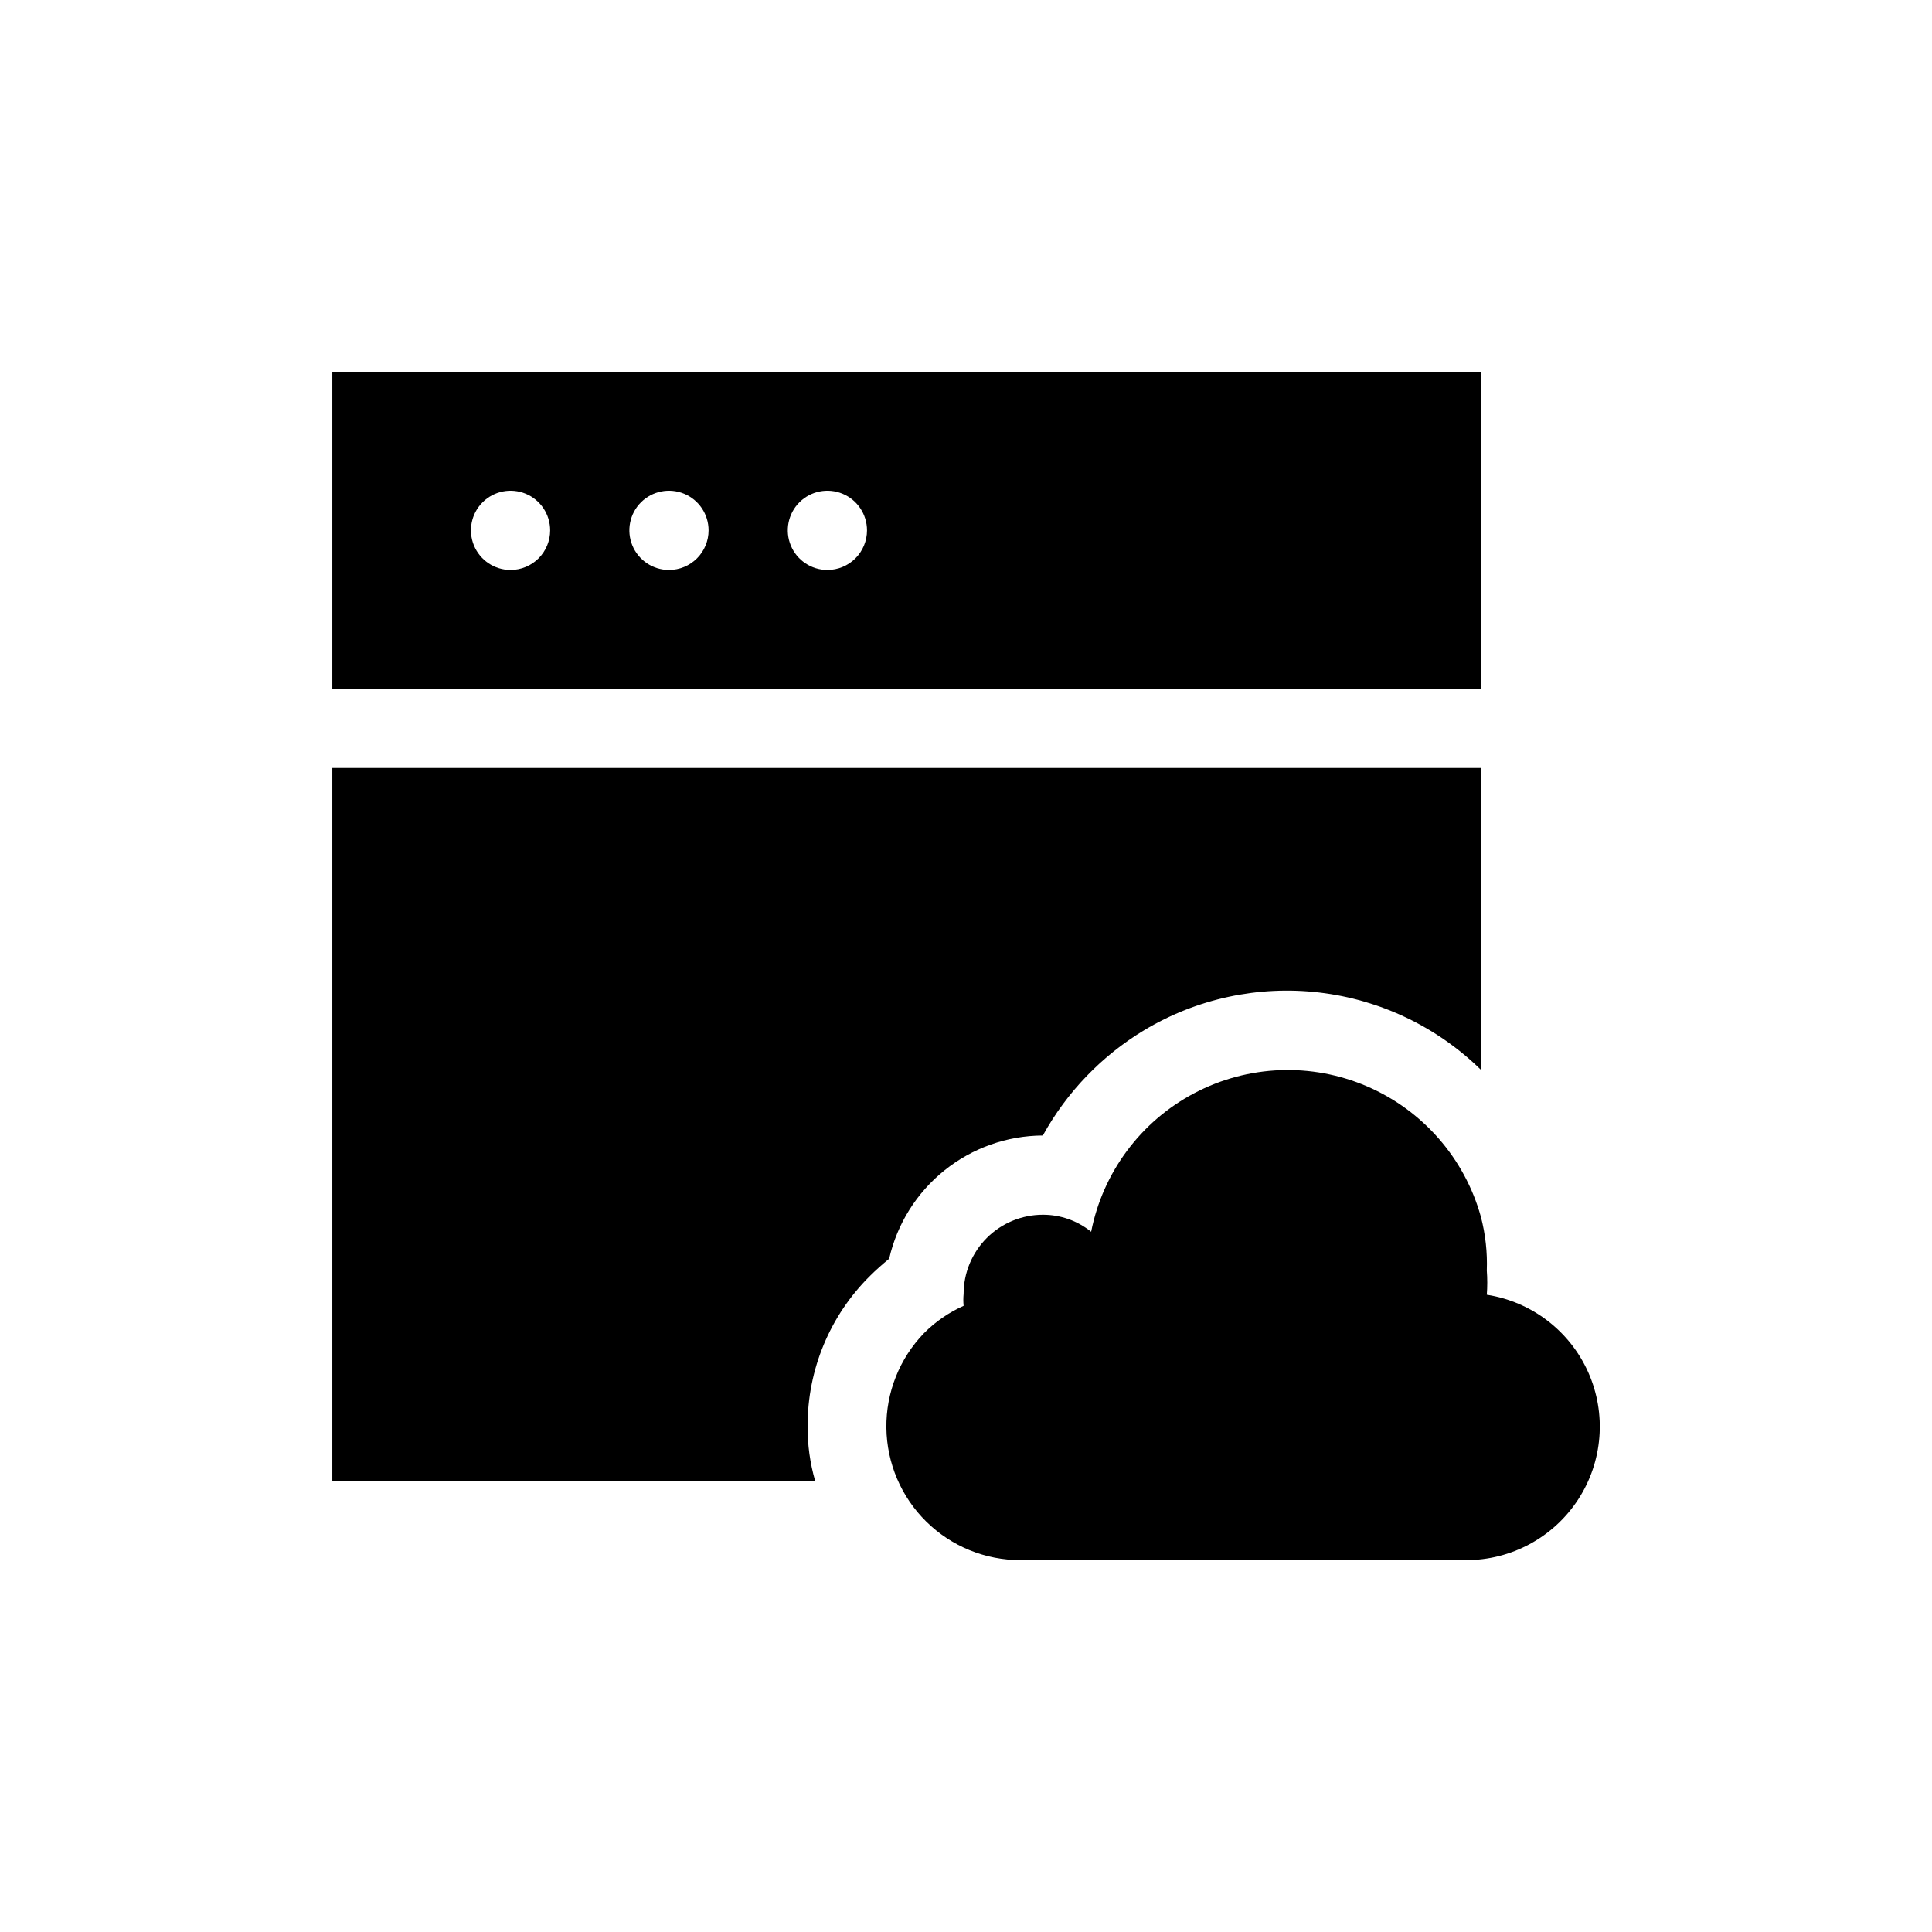
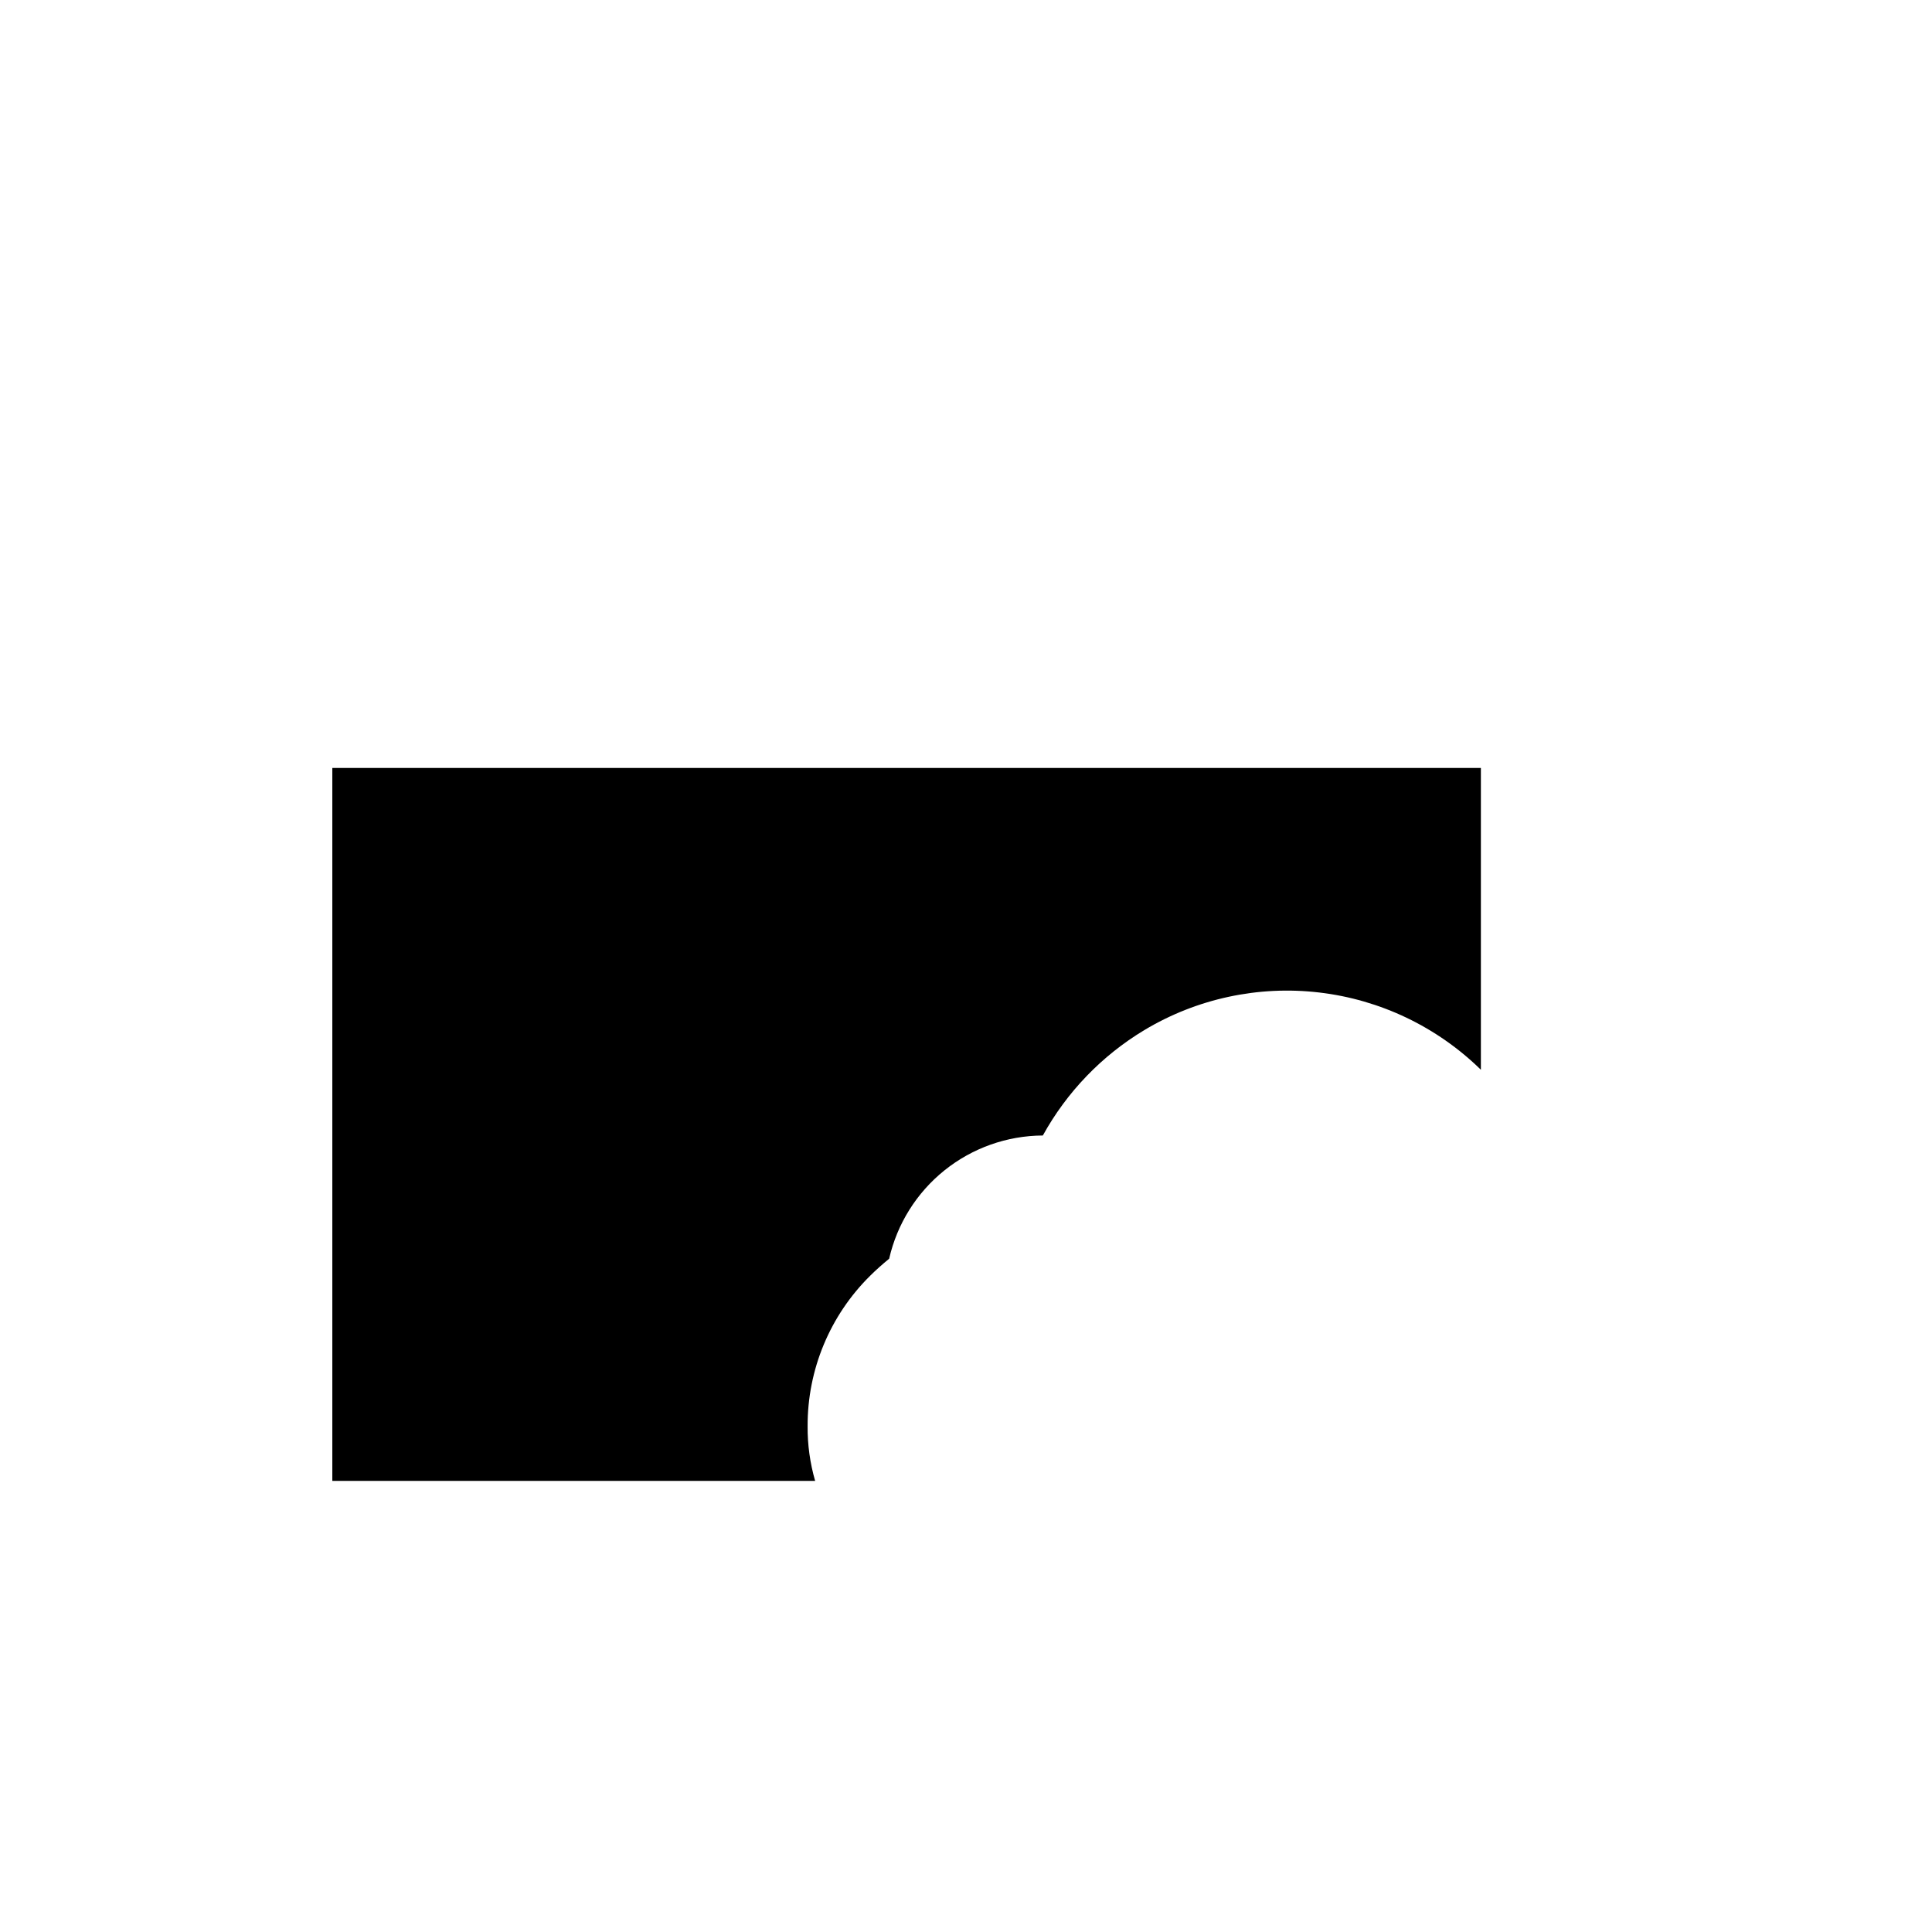
<svg xmlns="http://www.w3.org/2000/svg" fill="#000000" width="800px" height="800px" version="1.1" viewBox="144 144 512 512">
  <g>
    <path d="m379.64 477.56c2.109-9.238 7.277-17.488 14.672-23.418 7.394-5.926 16.578-9.176 26.051-9.223 6.344-11.512 15.613-21.141 26.871-27.918 13.938-8.367 30.254-11.875 46.398-9.977 16.145 1.898 31.203 9.098 42.816 20.473v-79.98h-304.38v188.93h127.95c-1.359-4.707-2.031-9.582-1.992-14.484-0.059-14.98 5.918-29.359 16.582-39.883 1.574-1.574 3.254-3.043 5.039-4.516z" />
-     <path d="m536.45 242.56h-304.38v83.969h304.38zm-257.15 52.48c-4.242 0-8.07-2.559-9.695-6.481s-0.727-8.438 2.273-11.438c3.004-3.004 7.519-3.902 11.441-2.277s6.477 5.453 6.477 9.699c0 2.781-1.105 5.453-3.074 7.422s-4.637 3.074-7.422 3.074zm41.984 0c-4.246 0-8.07-2.559-9.695-6.481s-0.727-8.438 2.273-11.438c3.004-3.004 7.516-3.902 11.441-2.277 3.922 1.625 6.477 5.453 6.477 9.699 0 2.781-1.105 5.453-3.074 7.422s-4.637 3.074-7.422 3.074zm41.984 0c-4.246 0-8.07-2.559-9.695-6.481s-0.727-8.438 2.273-11.438c3.004-3.004 7.516-3.902 11.438-2.277s6.481 5.453 6.481 9.699c0 2.781-1.105 5.453-3.074 7.422s-4.637 3.074-7.422 3.074z" />
-     <path d="m538.02 487.12c0.16-2.133 0.16-4.273 0-6.402 0.176-4.812-0.355-9.621-1.574-14.277-4.301-15.473-15.375-28.168-30.121-34.531-14.746-6.363-31.578-5.715-45.789 1.77-14.211 7.481-24.273 20.992-27.371 36.75-3.621-2.93-8.145-4.527-12.805-4.512-5.566 0-10.906 2.211-14.844 6.148-3.934 3.938-6.148 9.277-6.148 14.844-0.102 1.047-0.102 2.102 0 3.148-3.914 1.746-7.473 4.199-10.496 7.242-6.5 6.723-10.086 15.742-9.973 25.094 0.113 9.355 3.914 18.285 10.578 24.848 6.664 6.562 15.652 10.23 25.008 10.199h117.97c12.008 0.047 23.215-6.004 29.77-16.062 6.551-10.059 7.559-22.754 2.668-33.719-4.891-10.961-15.012-18.695-26.875-20.539z" />
  </g>
</svg>